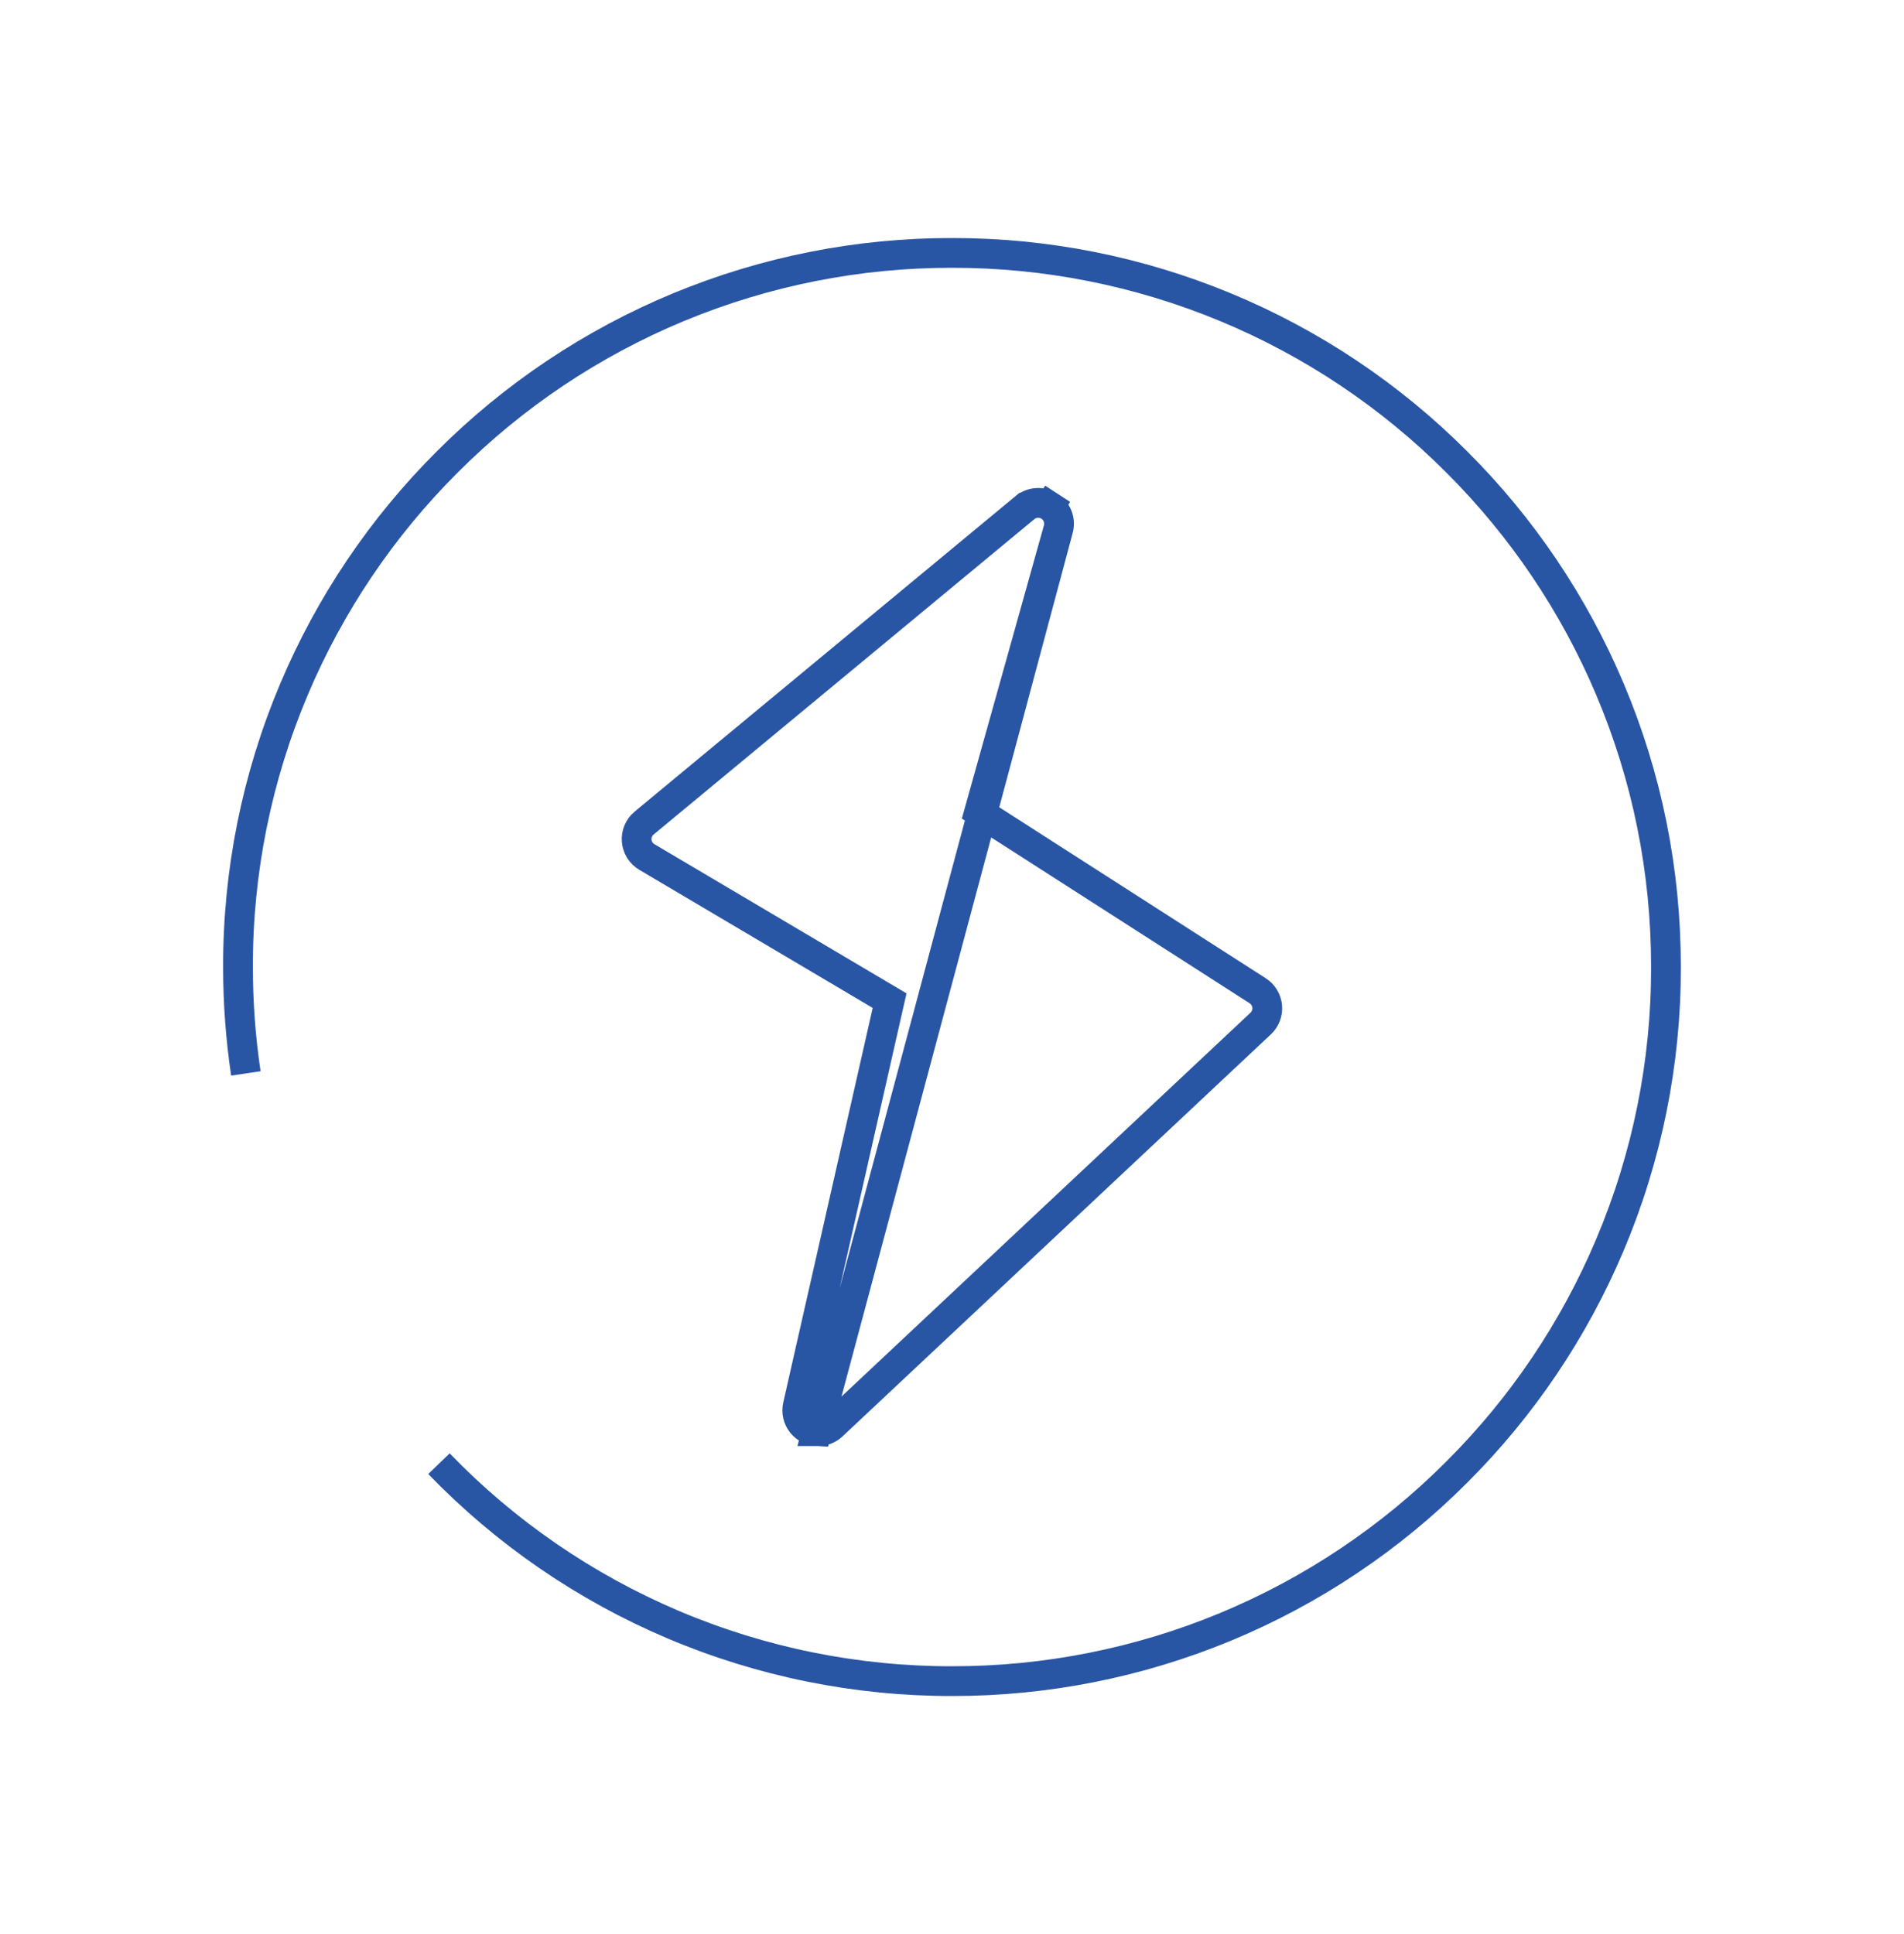
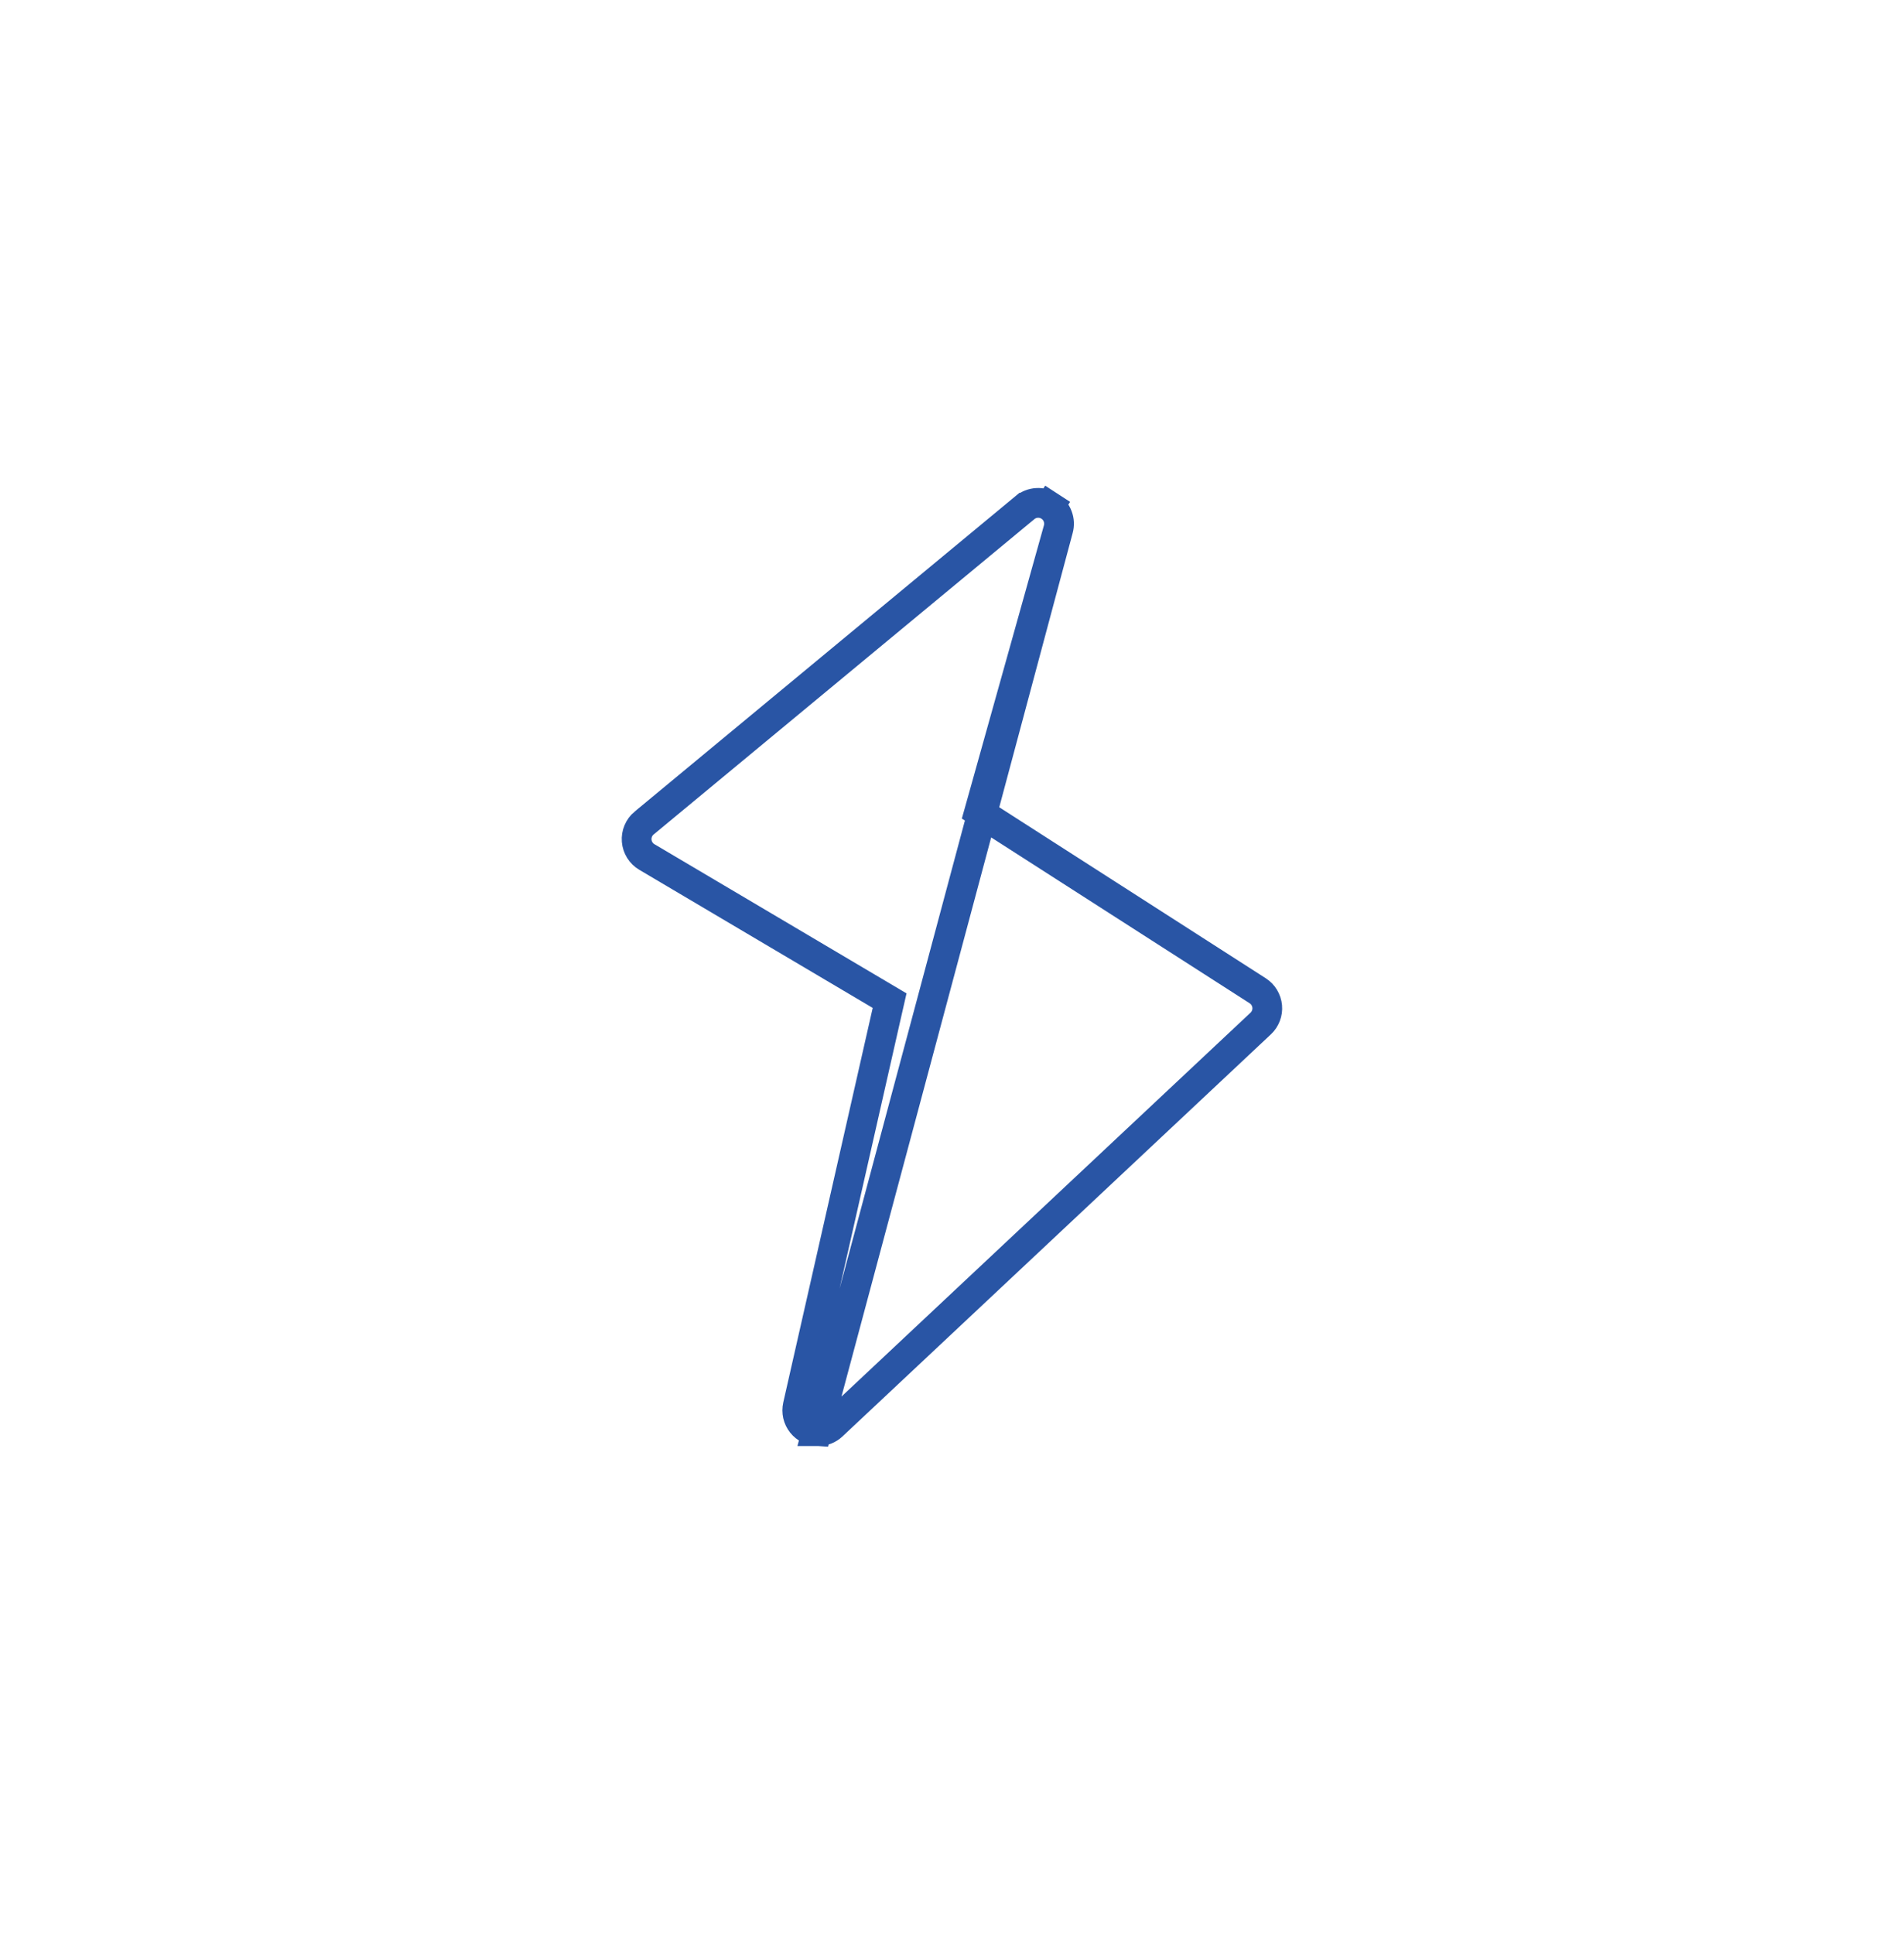
<svg xmlns="http://www.w3.org/2000/svg" width="64" height="65" viewBox="0 0 64 65" fill="none">
-   <path d="M8.264 36.076C8.088 34.892 8 33.697 8 32.501C7.993 29.291 8.635 26.113 9.886 23.157C11.091 20.306 12.838 17.715 15.03 15.529C17.256 13.297 19.901 11.528 22.814 10.321C25.726 9.115 28.848 8.496 32 8.5C35.152 8.496 38.274 9.115 41.187 10.322C44.099 11.528 46.744 13.298 48.97 15.529C51.162 17.715 52.908 20.306 54.113 23.157C55.365 26.117 55.999 29.26 55.999 32.501C56.005 35.71 55.364 38.887 54.113 41.843C52.909 44.694 51.162 47.285 48.97 49.471C46.744 51.703 44.099 53.472 41.187 54.679C38.274 55.885 35.152 56.504 32 56.5C28.782 56.504 25.596 55.859 22.633 54.604C19.67 53.348 16.99 51.508 14.755 49.192" stroke="#2955A5" />
  <path d="M27.456 48.099C27.365 48.094 27.277 48.071 27.195 48.032C27.101 47.986 27.017 47.92 26.951 47.837C26.886 47.755 26.84 47.659 26.816 47.557C26.793 47.454 26.793 47.348 26.816 47.245L26.816 47.245L29.822 33.985L29.903 33.63L29.589 33.444L21.743 28.802L21.743 28.802C21.646 28.745 21.565 28.666 21.505 28.57C21.446 28.475 21.41 28.367 21.401 28.255C21.392 28.143 21.41 28.031 21.454 27.928C21.497 27.824 21.565 27.733 21.651 27.661C21.651 27.661 21.651 27.661 21.652 27.661L34.451 17.061C34.452 17.061 34.452 17.061 34.452 17.061C34.567 16.966 34.709 16.91 34.857 16.902C35.006 16.893 35.154 16.933 35.279 17.014L35.551 16.595L35.279 17.014C35.404 17.095 35.5 17.214 35.552 17.354C35.605 17.493 35.612 17.645 35.572 17.789L27.456 48.099ZM27.456 48.099L27.501 48.099C27.678 48.1 27.848 48.033 27.977 47.911L27.977 47.911L42.377 34.398L42.377 34.398C42.455 34.325 42.514 34.236 42.552 34.136C42.59 34.037 42.605 33.93 42.595 33.824C42.585 33.718 42.551 33.615 42.496 33.524C42.441 33.433 42.366 33.356 42.276 33.298C42.276 33.298 42.276 33.298 42.276 33.298L33.223 27.49L32.912 27.29L33.012 26.934L35.572 17.789L27.456 48.099Z" stroke="#2955A5" />
</svg>